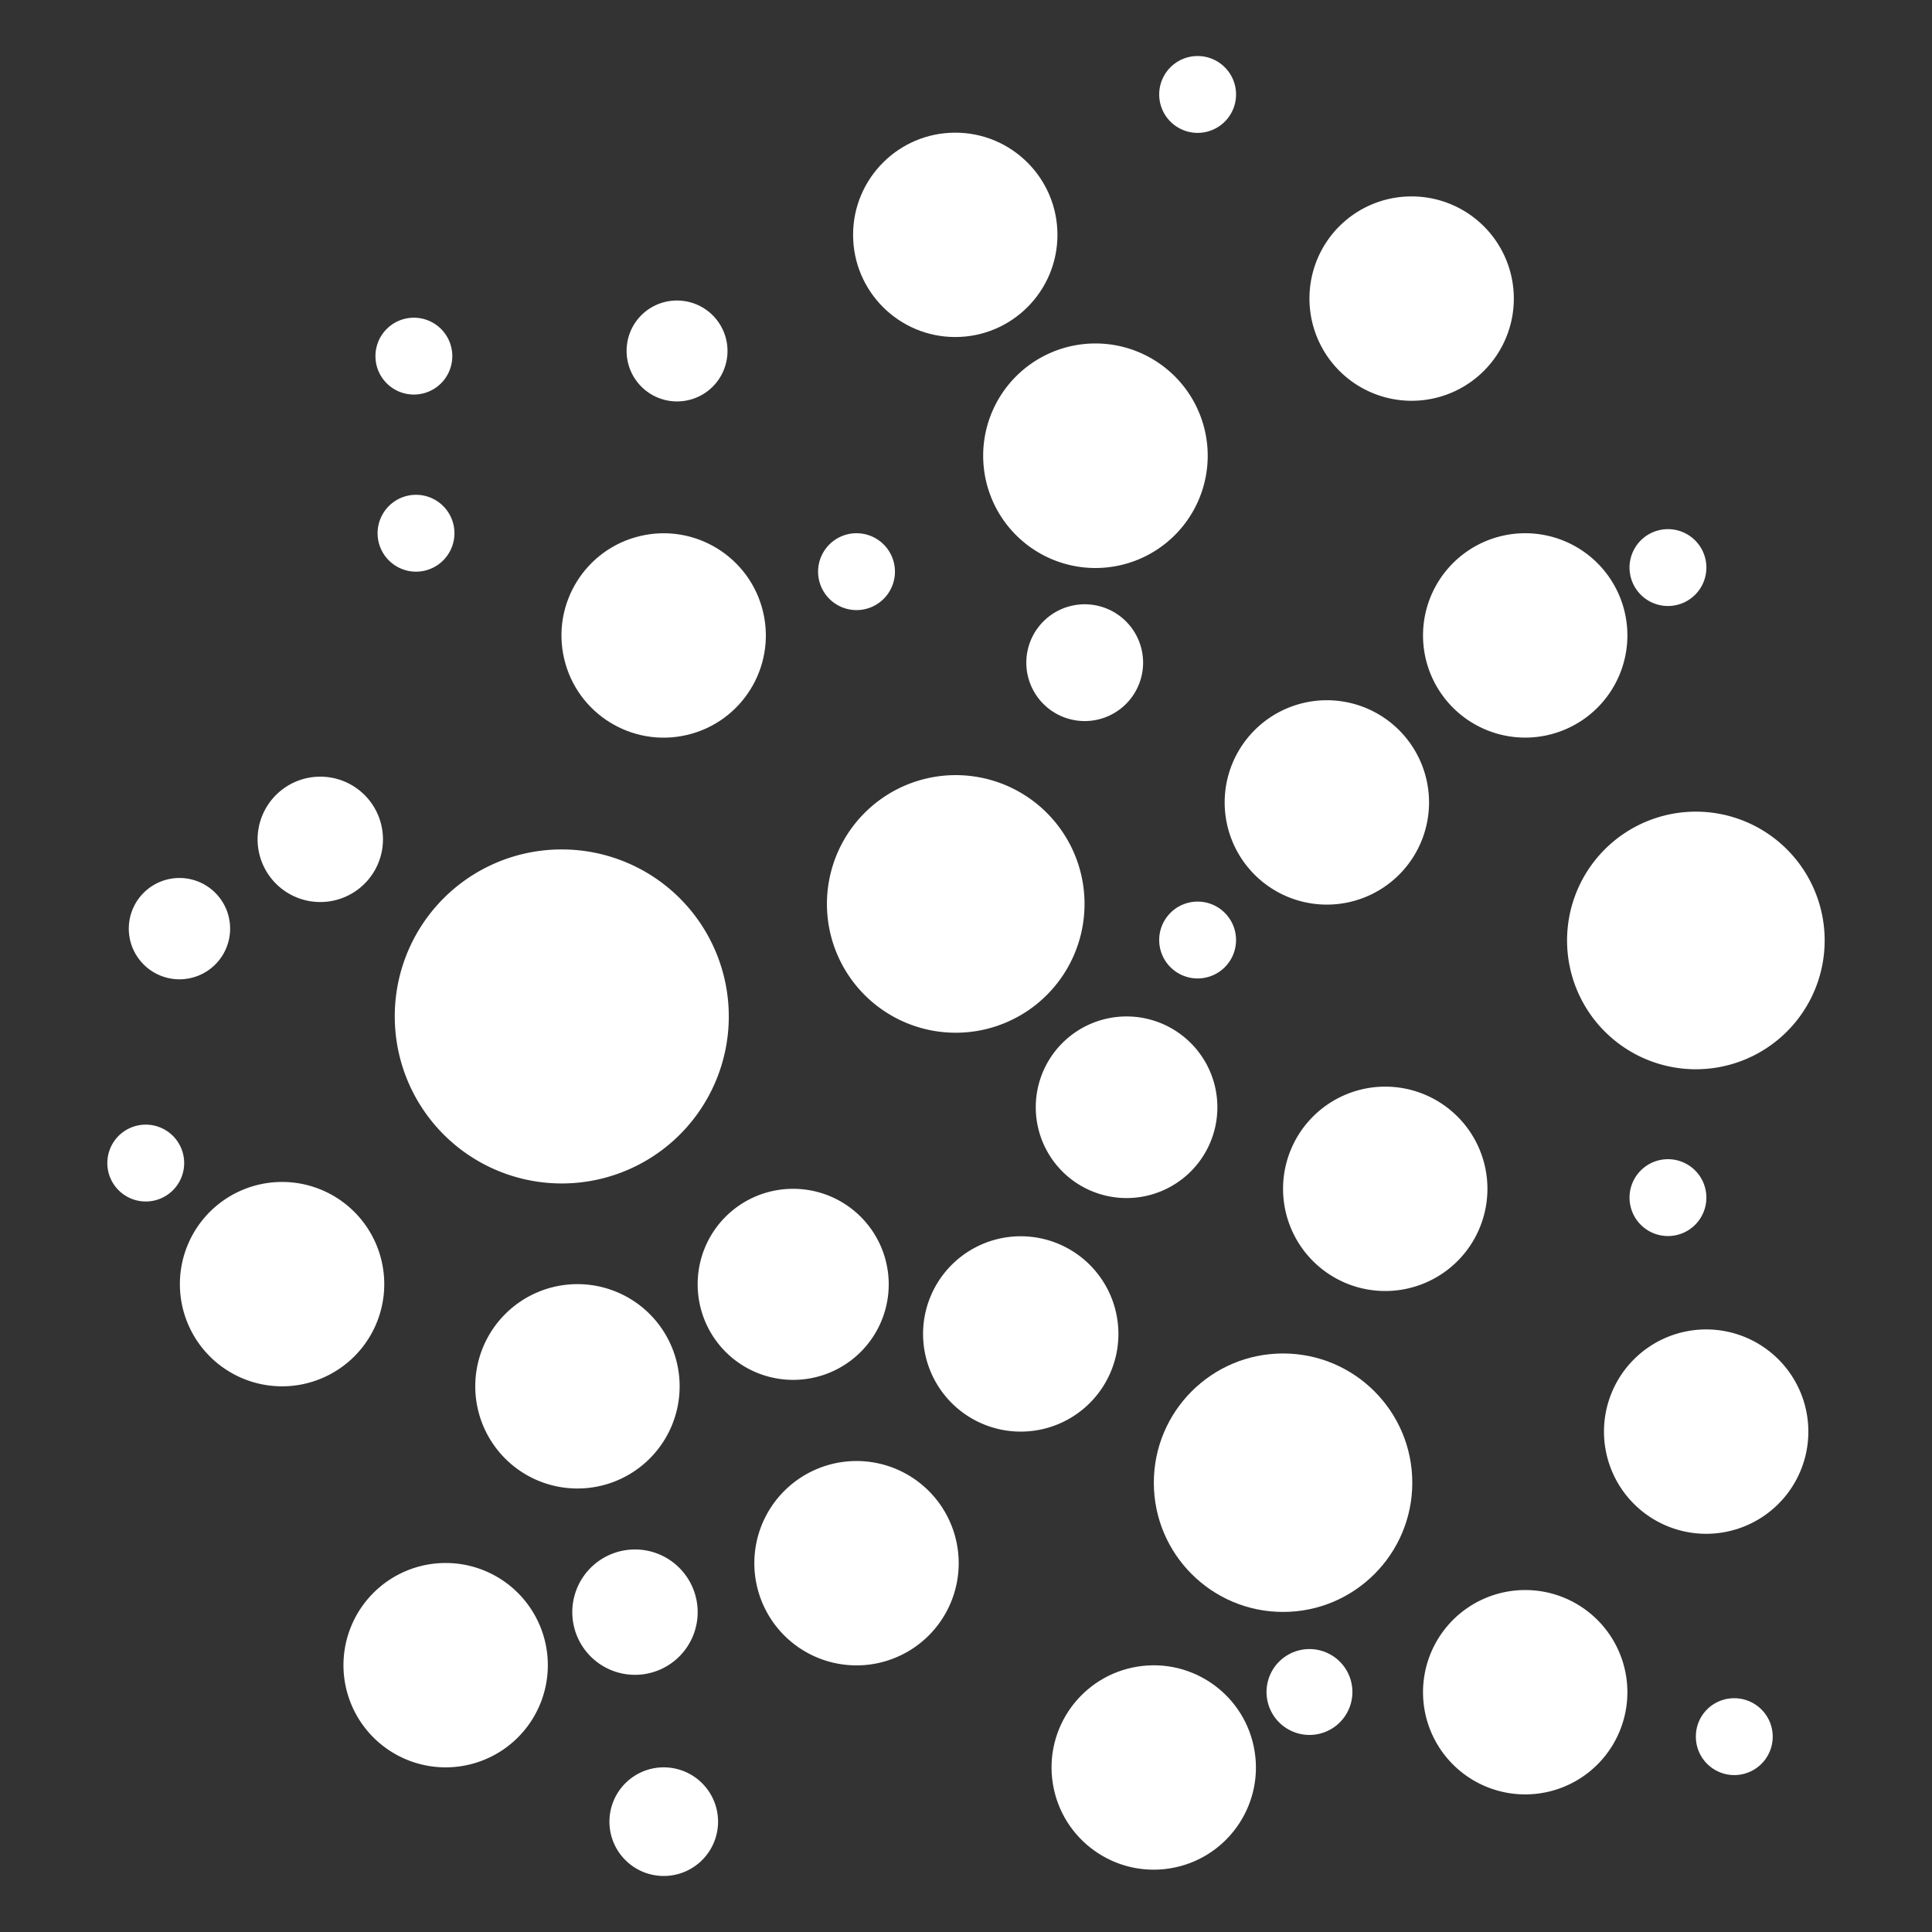
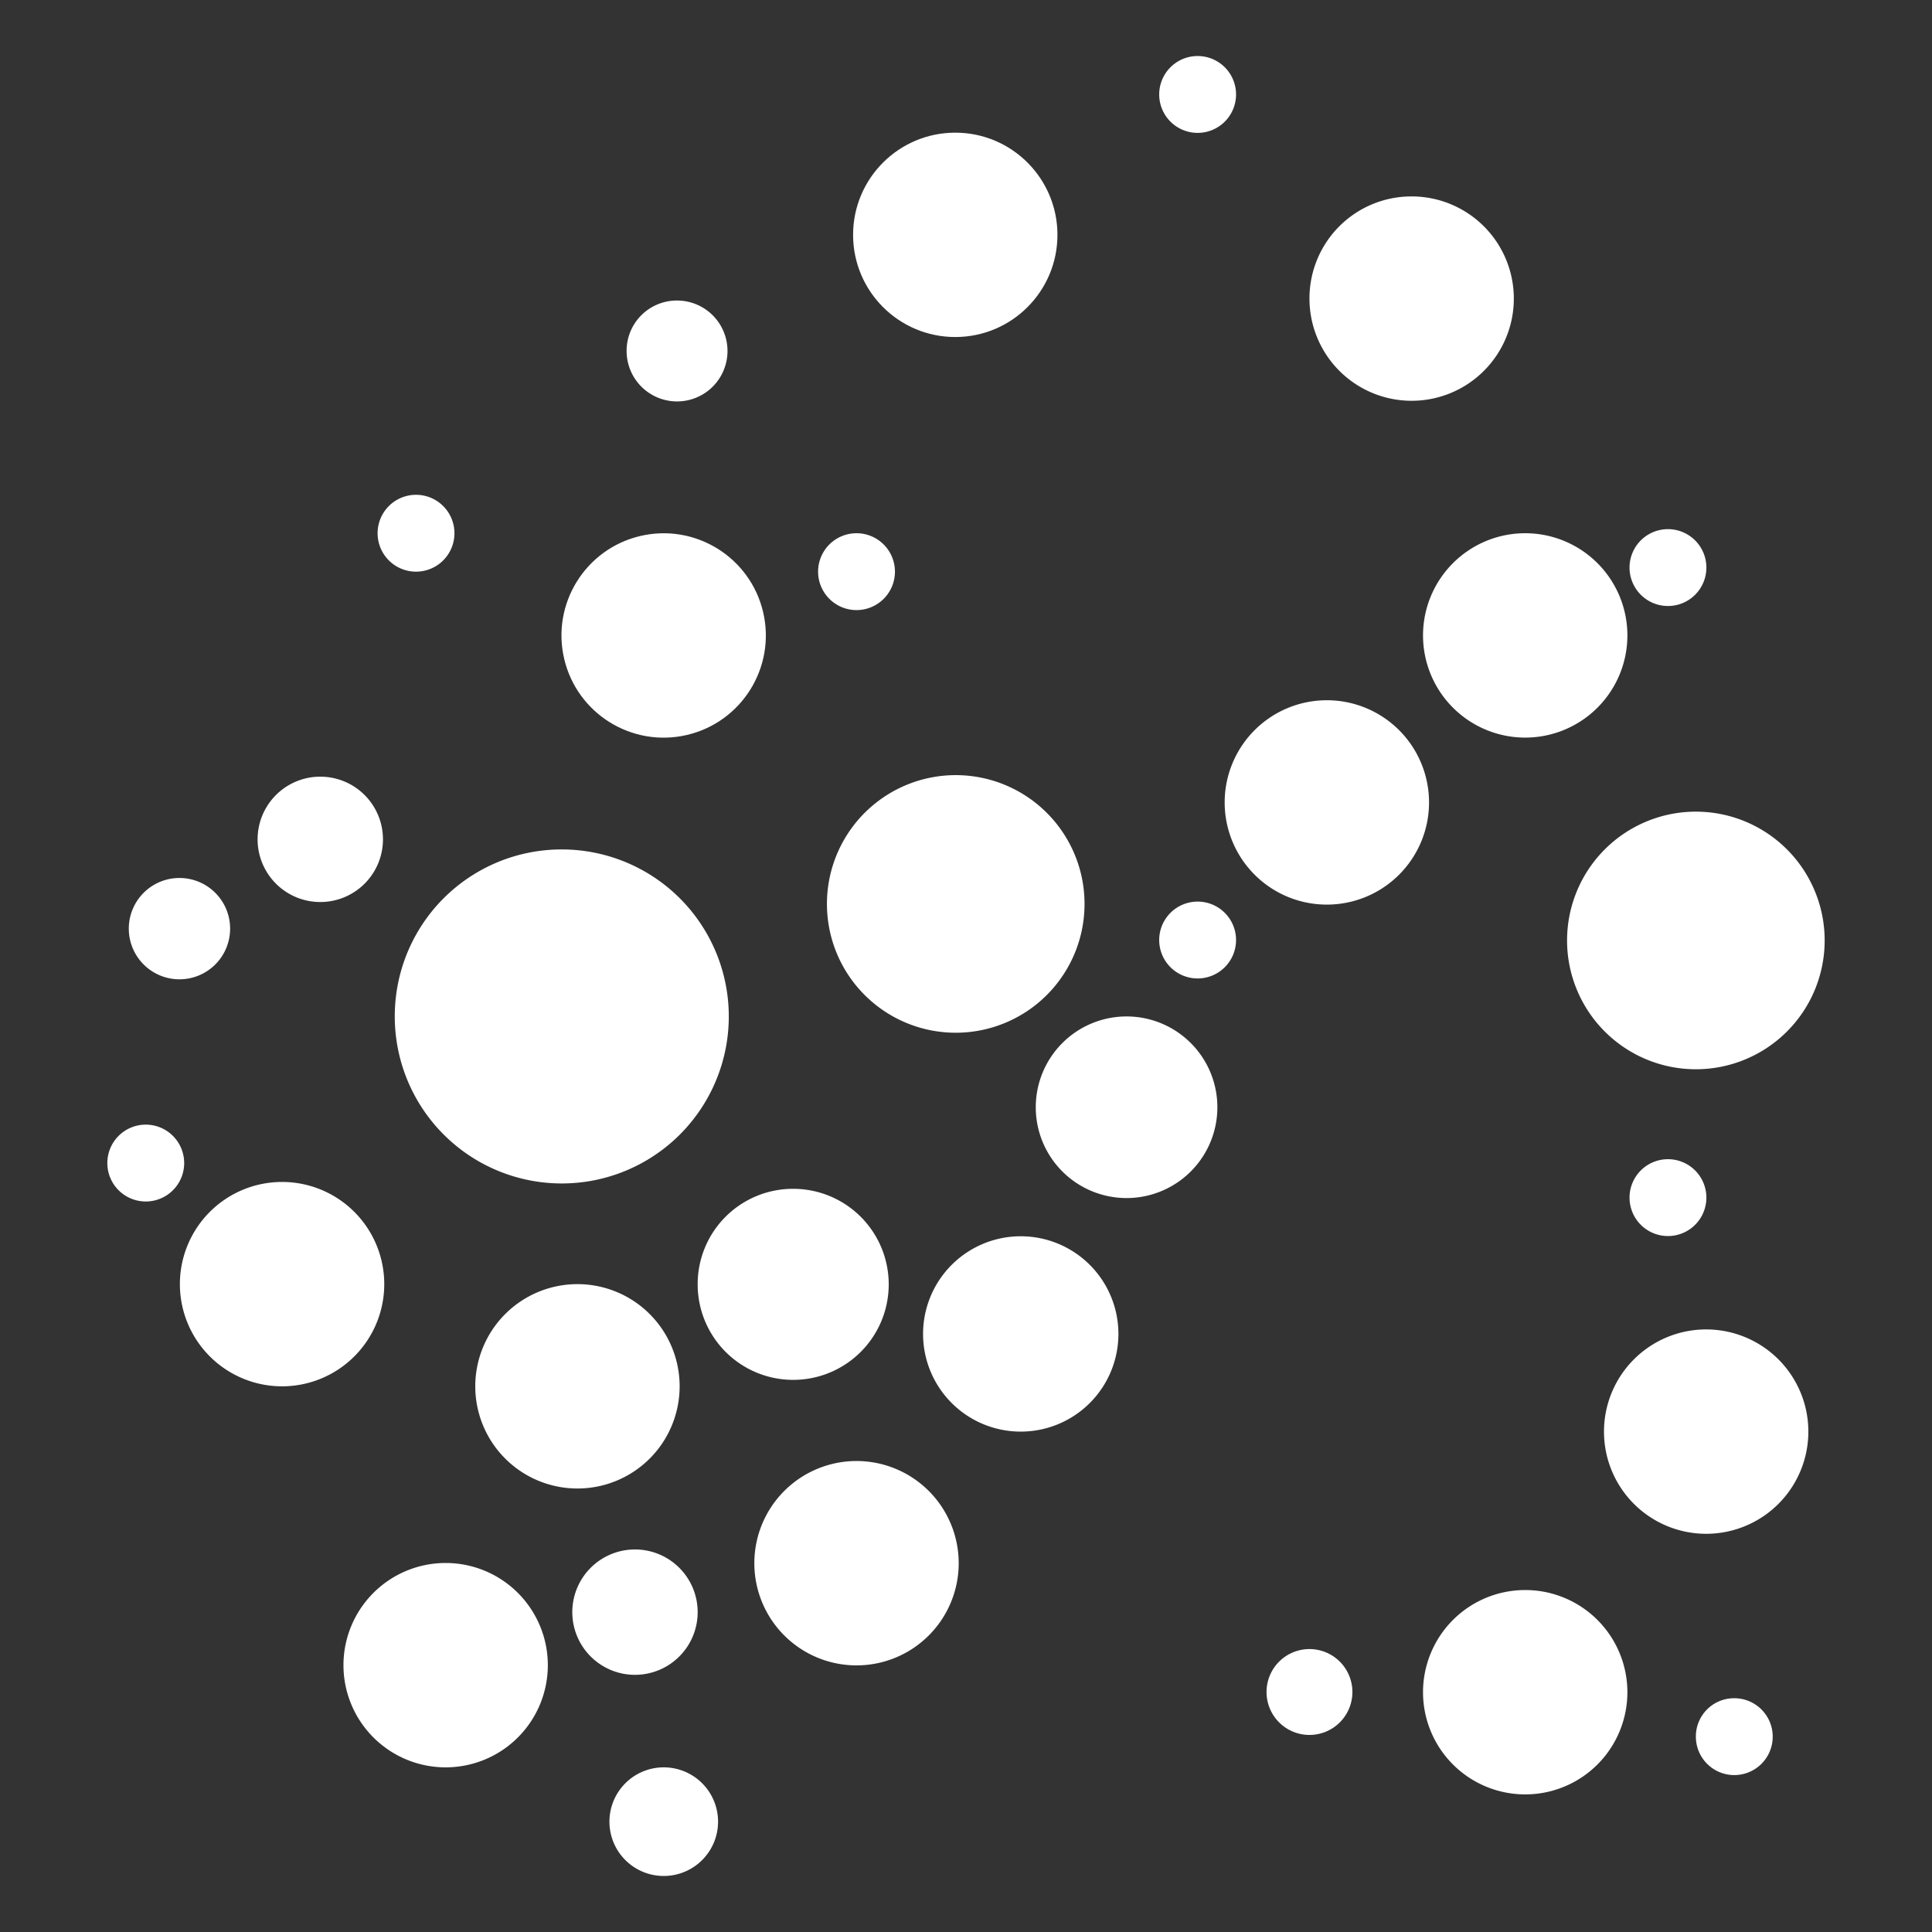
<svg xmlns="http://www.w3.org/2000/svg" id="ecd180db-43b4-401d-a651-713129f66e08" data-name="Layer 1" viewBox="0 0 90 90">
  <rect x="0" y="0" width="90" height="90" fill="#333333" stroke="none" />
  <title>icons-weather</title>
  <path d="M43,62.14a4.55,4.55,0,1,0,4.55-4.55A4.55,4.55,0,0,0,43,62.14Z" fill="#fff" />
-   <circle cx="59.77" cy="69.07" r="6.02" fill="#fff" />
  <path d="M45.62,36.21a6,6,0,1,0,4.8,7A6,6,0,0,0,45.62,36.21Z" fill="#fff" />
-   <path d="M47.81,30.86a2.72,2.72,0,1,0,2.72-2.71A2.72,2.72,0,0,0,47.81,30.86Z" fill="#fff" />
  <path d="M61,13.91a4.76,4.76,0,1,0,4.75-4.76A4.75,4.75,0,0,0,61,13.91Z" fill="#fff" />
  <path d="M29.19,16.32A2.35,2.35,0,1,0,31.53,14,2.34,2.34,0,0,0,29.19,16.32Z" fill="#fff" />
  <path d="M17.59,24.84a1.79,1.79,0,1,0,1.79-1.79A1.79,1.79,0,0,0,17.59,24.84Z" fill="#fff" />
  <path d="M75.91,26.43a1.79,1.79,0,1,0,1.78-1.78A1.79,1.79,0,0,0,75.91,26.43Z" fill="#fff" />
-   <path d="M17.49,16.59a1.79,1.79,0,1,0,1.79-1.79A1.79,1.79,0,0,0,17.49,16.59Z" fill="#fff" />
  <path d="M54,4.4a1.79,1.79,0,1,0,1.79-1.79A1.79,1.79,0,0,0,54,4.4Z" fill="#fff" />
  <circle cx="44.5" cy="10.94" r="4.76" fill="#fff" />
  <path d="M16,77.57a4.76,4.76,0,1,0,4.76-4.76A4.76,4.76,0,0,0,16,77.57Z" fill="#fff" />
  <path d="M57.05,37.37a4.76,4.76,0,1,0,4.76-4.75A4.76,4.76,0,0,0,57.05,37.37Z" fill="#fff" />
  <path d="M74.72,66.69a4.76,4.76,0,1,0,4.76-4.76A4.76,4.76,0,0,0,74.72,66.69Z" fill="#fff" />
-   <circle cx="53.75" cy="82.33" r="4.76" transform="translate(-12.4 9.59) rotate(-9.14)" fill="#fff" />
  <path d="M5,54.17a1.79,1.79,0,1,0,1.79-1.78A1.79,1.79,0,0,0,5,54.17Z" fill="#fff" />
  <path d="M54,43.81A1.79,1.79,0,1,0,55.79,42,1.79,1.79,0,0,0,54,43.81Z" fill="#fff" />
  <path d="M22.14,64.57a4.76,4.76,0,1,0,4.76-4.75A4.76,4.76,0,0,0,22.14,64.57Z" fill="#fff" />
  <path d="M18.39,47.35a7.78,7.78,0,1,0,7.78-7.78A7.77,7.77,0,0,0,18.39,47.35Z" fill="#fff" />
  <path d="M12,39.11a2.92,2.92,0,1,0,2.92-2.93A2.92,2.92,0,0,0,12,39.11Z" fill="#fff" />
  <path d="M26.66,75.1a2.92,2.92,0,1,0,2.92-2.92A2.92,2.92,0,0,0,26.66,75.1Z" fill="#fff" />
-   <path d="M45.8,21.2A5.23,5.23,0,1,0,51,16,5.23,5.23,0,0,0,45.8,21.2Z" fill="#fff" />
+   <path d="M45.8,21.2Z" fill="#fff" />
  <path d="M32.5,59.82A4.45,4.45,0,1,0,37,55.38,4.44,4.44,0,0,0,32.5,59.82Z" fill="#fff" />
  <circle cx="30.92" cy="29.6" r="4.76" transform="translate(-5.92 7.8) rotate(-13.13)" fill="#fff" />
  <path d="M66.29,29.6a4.76,4.76,0,1,0,4.76-4.76A4.76,4.76,0,0,0,66.29,29.6Z" fill="#fff" />
  <path d="M8.38,59.82a4.76,4.76,0,1,0,4.76-4.76A4.76,4.76,0,0,0,8.38,59.82Z" fill="#fff" />
  <path d="M66.29,78.82a4.76,4.76,0,1,0,4.76-4.75A4.76,4.76,0,0,0,66.29,78.82Z" fill="#fff" />
  <path d="M6,43.25A2.36,2.36,0,1,0,8.38,40.9,2.36,2.36,0,0,0,6,43.25Z" fill="#fff" />
  <path d="M79,80.9a1.79,1.79,0,1,0,1.78-1.79A1.78,1.78,0,0,0,79,80.9Z" fill="#fff" />
  <path d="M38.11,26.63a1.79,1.79,0,1,0,1.79-1.79A1.79,1.79,0,0,0,38.11,26.63Z" fill="#fff" />
  <path d="M75.91,55.8A1.79,1.79,0,1,0,77.69,54,1.79,1.79,0,0,0,75.91,55.8Z" fill="#fff" />
  <path d="M35.14,72.81a4.76,4.76,0,1,0,4.76-4.75A4.76,4.76,0,0,0,35.14,72.81Z" fill="#fff" />
  <path d="M28.39,84.86a2.53,2.53,0,1,0,2.53-2.53A2.53,2.53,0,0,0,28.39,84.86Z" fill="#fff" />
-   <path d="M59.77,55.38a4.76,4.76,0,1,0,4.76-4.76A4.76,4.76,0,0,0,59.77,55.38Z" fill="#fff" />
  <path d="M73,43.81a6,6,0,1,0,6-6A6,6,0,0,0,73,43.81Z" fill="#fff" />
  <path d="M48.25,51.57a4.23,4.23,0,1,0,4.23-4.22A4.23,4.23,0,0,0,48.25,51.57Z" fill="#fff" />
  <path d="M59,78.82a2,2,0,1,0,2-2A2,2,0,0,0,59,78.82Z" fill="#fff" />
</svg>